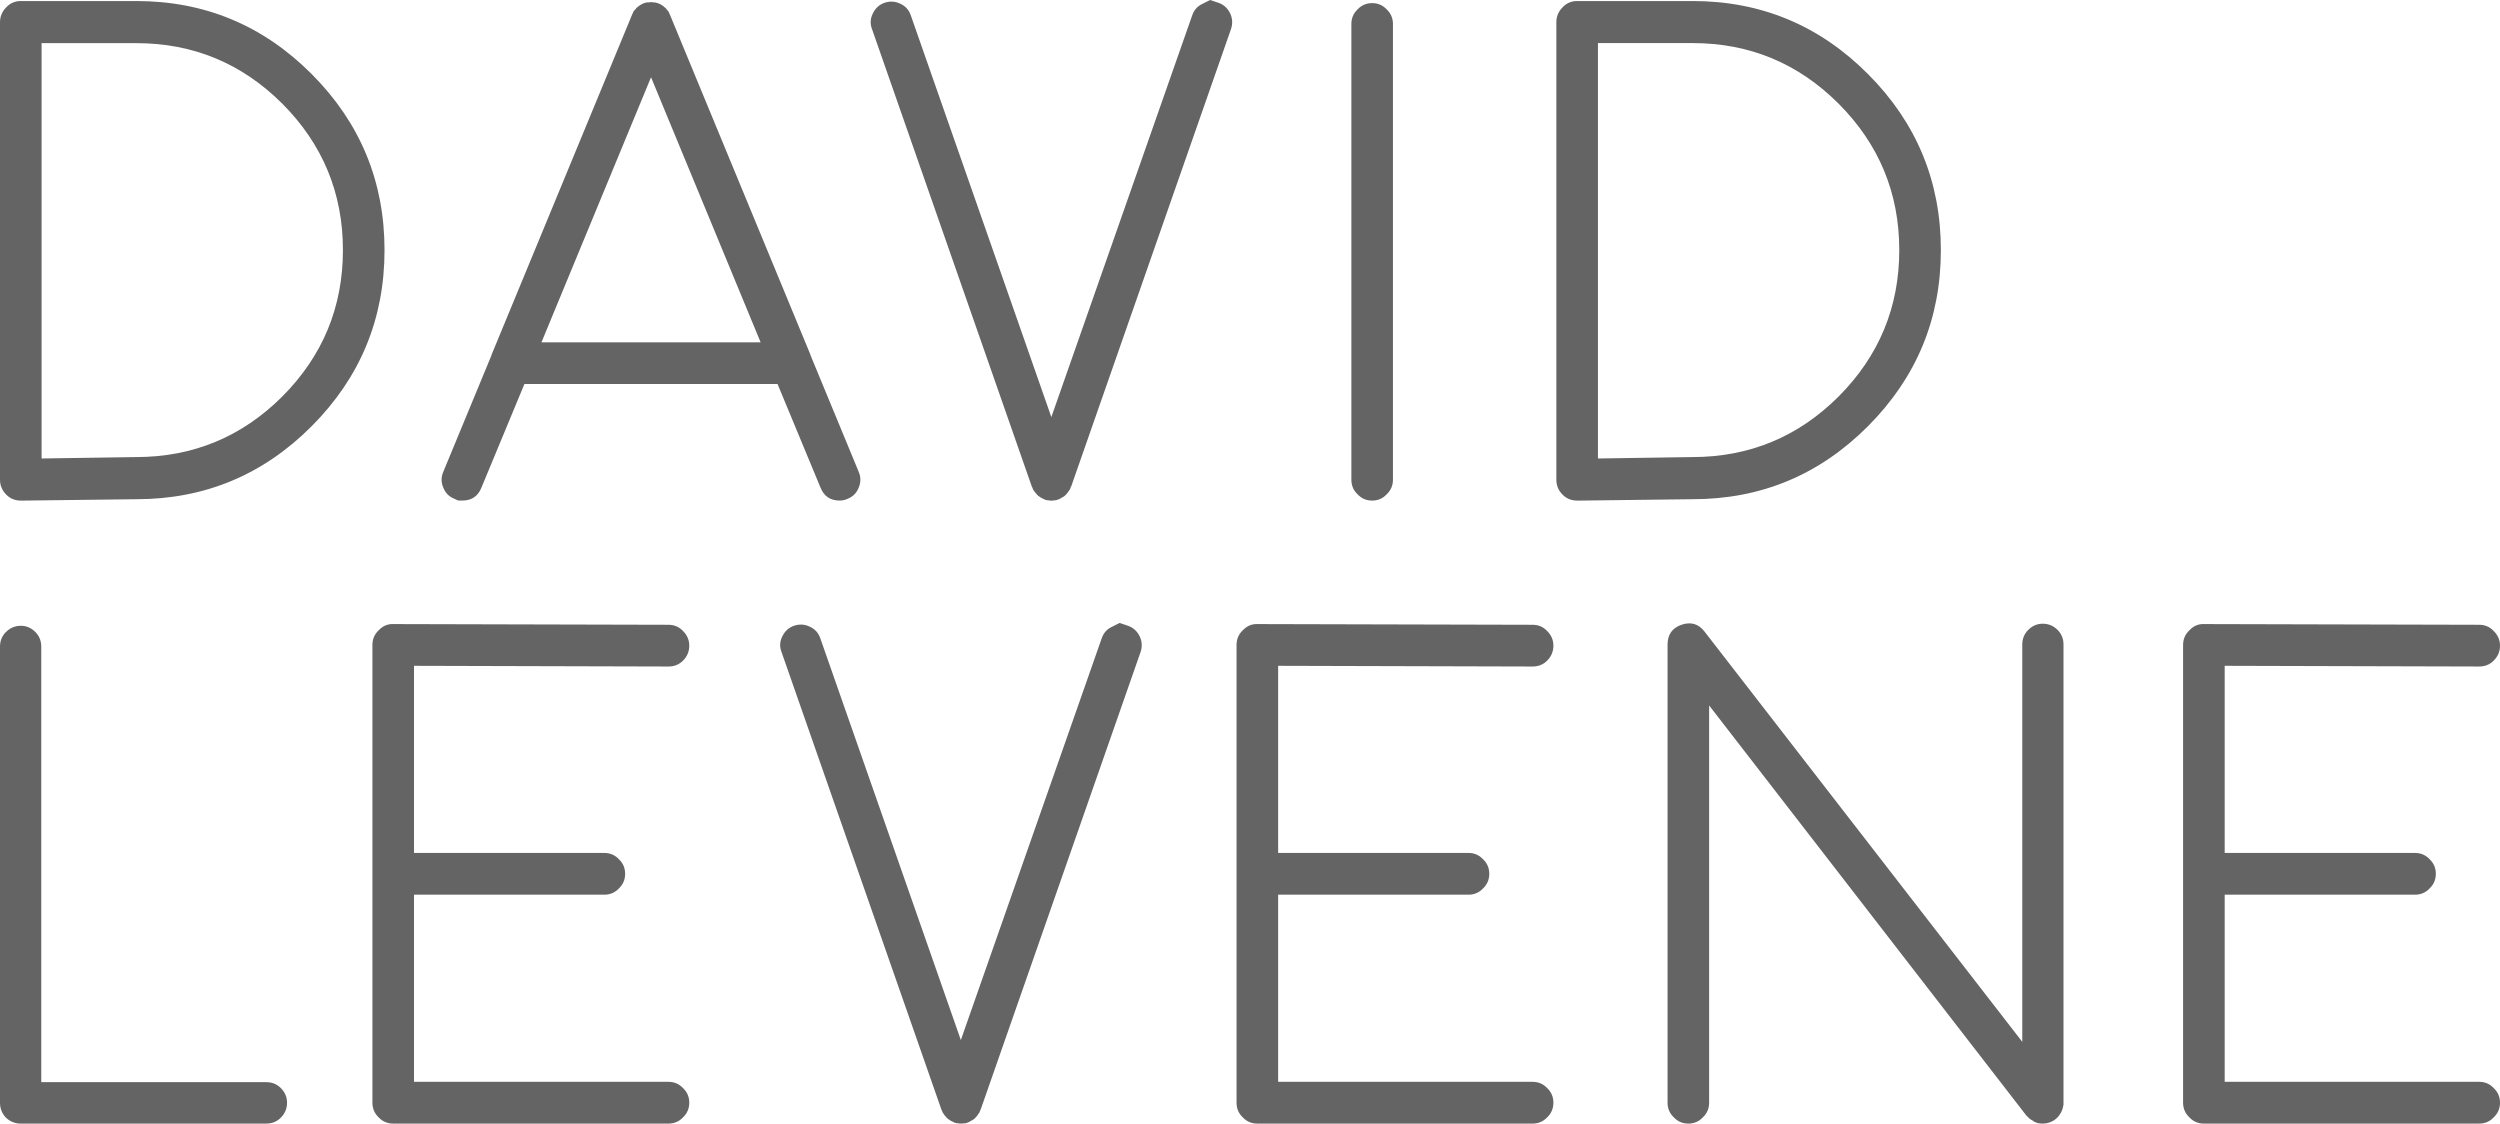
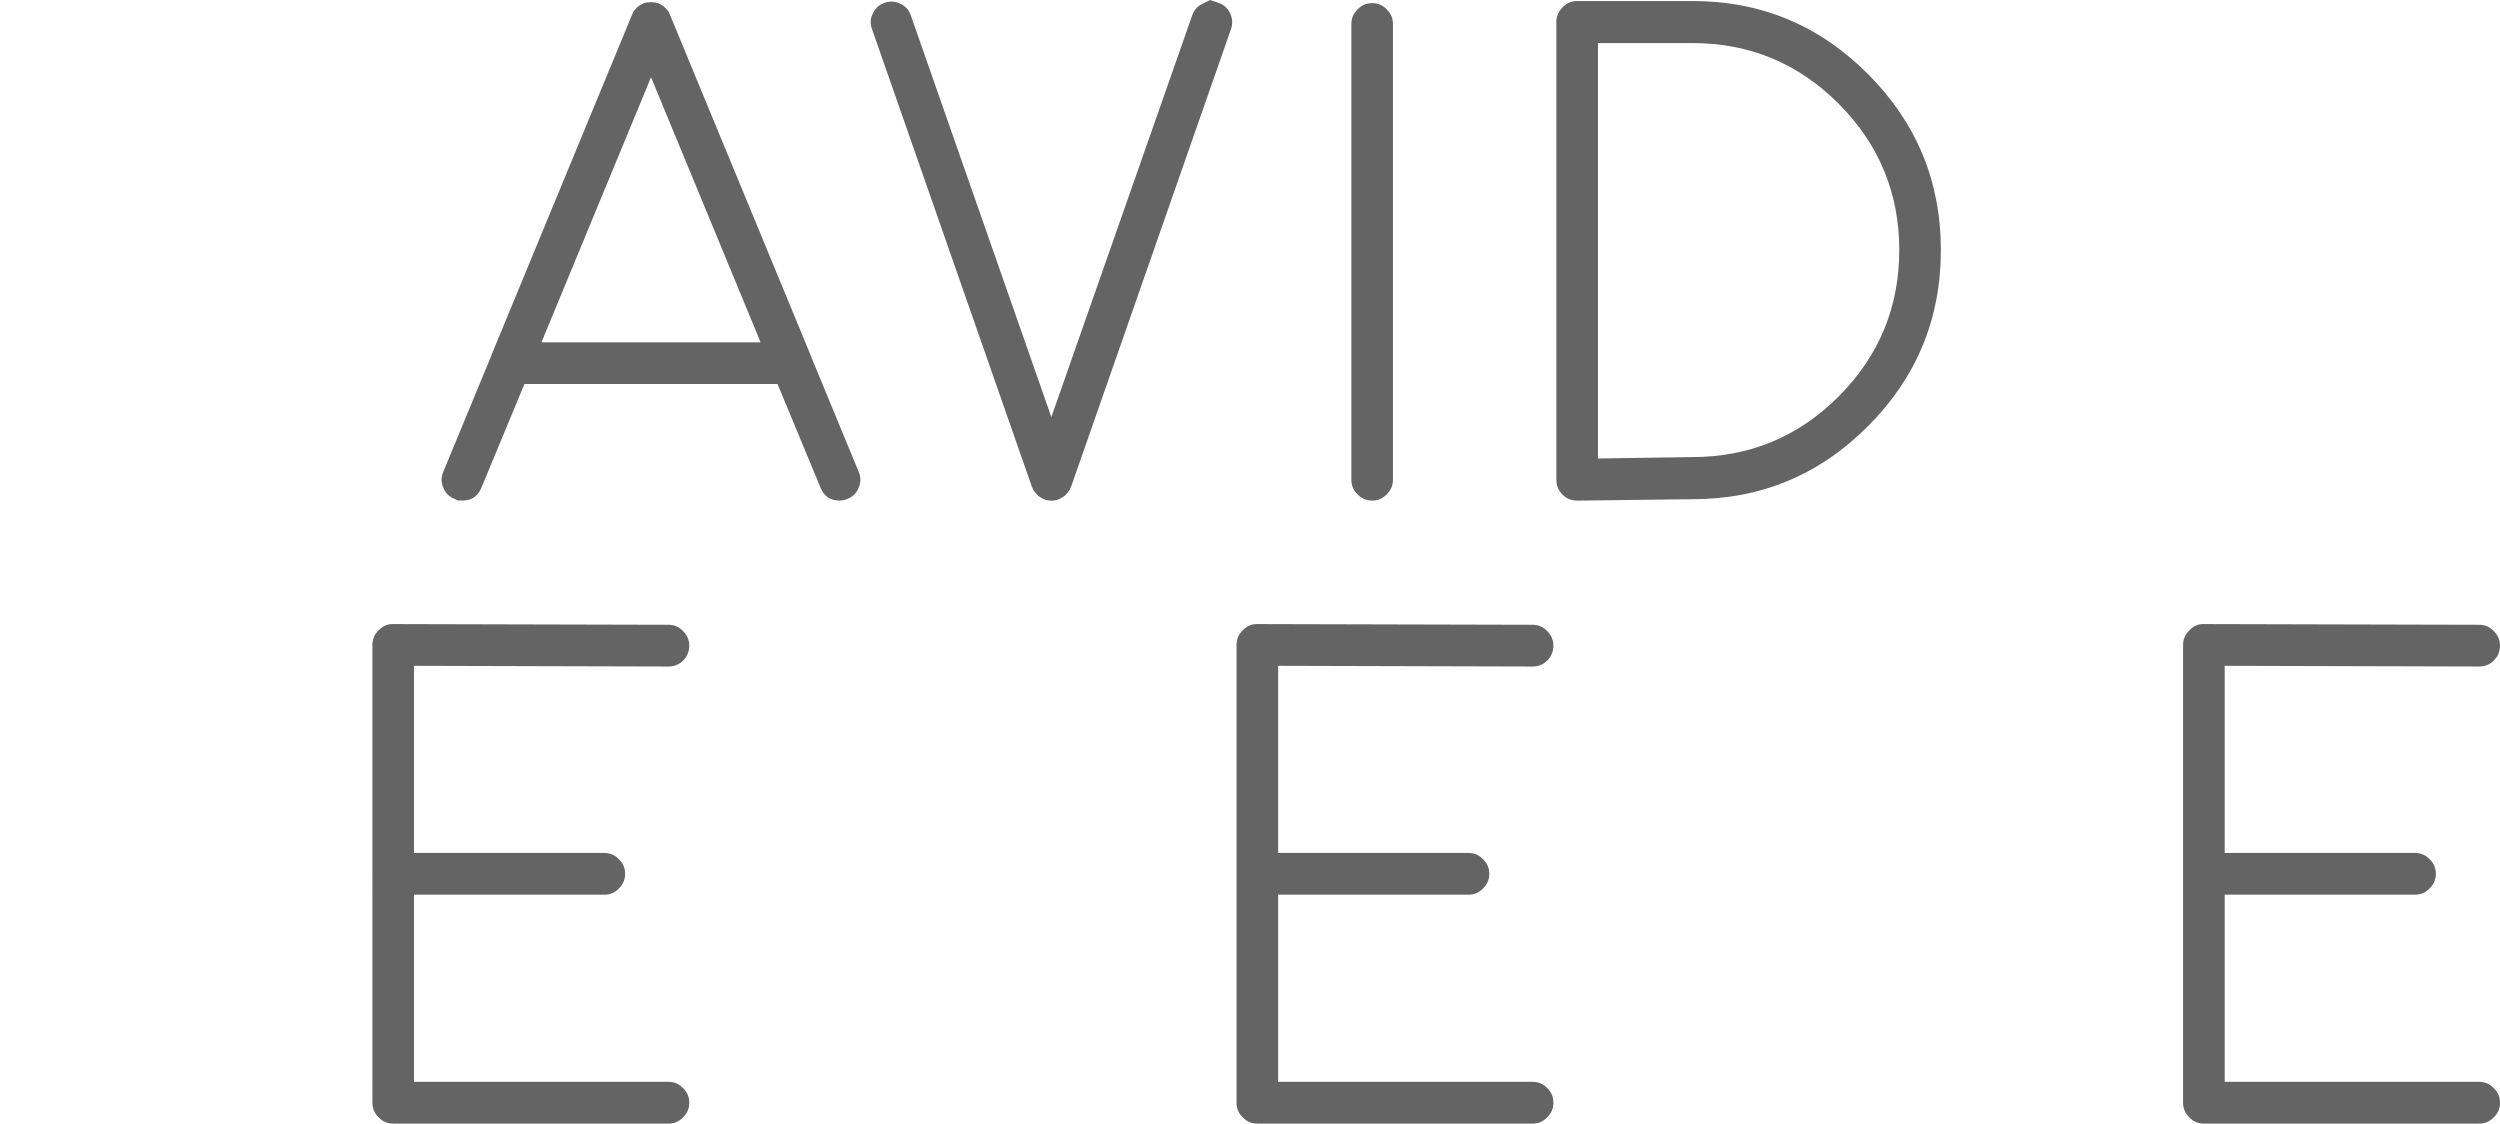
<svg xmlns="http://www.w3.org/2000/svg" version="1.1" id="Layer_1" x="0px" y="0px" width="89px" height="40px" viewBox="0 0 89 40" style="enable-background:new 0 0 89 40;" xml:space="preserve">
  <style type="text/css">
	.st0{fill:#646464;}
</style>
-   <path class="st0" d="M0.741,17.821c-0.205,0-0.378-0.07-0.517-0.211C0.075,17.461,0,17.284,0,17.078V0.793  C0,0.586,0.075,0.409,0.223,0.26c0.139-0.149,0.312-0.223,0.517-0.223h4.111c2.436,0,4.518,0.867,6.246,2.601  s2.592,3.823,2.592,6.266c0,2.444-0.864,4.532-2.592,6.267c-1.728,1.734-3.81,2.601-6.246,2.601l-4.098,0.05H0.741z M1.481,16.322  l3.357-0.05c2.032,0,3.769-0.718,5.21-2.155c1.44-1.444,2.16-3.183,2.16-5.214s-0.72-3.769-2.16-5.214  C8.608,2.254,6.876,1.536,4.851,1.536h-3.37V16.322z" />
  <path class="st0" d="M16.178,17.758c-0.19-0.074-0.321-0.206-0.395-0.396c-0.083-0.189-0.083-0.379,0-0.57l1.716-4.149v-0.012  l4.999-12.099c0.016-0.041,0.038-0.087,0.061-0.136l0.049-0.05c0.026-0.033,0.041-0.053,0.049-0.062  c0.008-0.008,0.03-0.025,0.062-0.05c0.04-0.033,0.057-0.045,0.049-0.037c0.082-0.057,0.169-0.095,0.26-0.111h0.061  c0.049-0.008,0.078-0.012,0.087-0.012c0.008,0,0.032,0.004,0.073,0.012c0.049,0,0.07,0,0.062,0c0.099,0.017,0.189,0.054,0.272,0.111  l0.049,0.037c0.033,0.033,0.053,0.05,0.061,0.05c0.008,0.008,0.026,0.029,0.049,0.062c0.034,0.042,0.049,0.058,0.049,0.05  c0.026,0.05,0.045,0.095,0.062,0.136l5,12.099v0.012l1.715,4.149c0.082,0.19,0.082,0.38,0,0.57c-0.074,0.19-0.206,0.322-0.395,0.396  c-0.091,0.042-0.185,0.062-0.283,0.062c-0.33,0-0.556-0.153-0.679-0.459l-1.531-3.69h-9.011l-1.531,3.69  c-0.123,0.306-0.351,0.459-0.678,0.459c-0.099,0-0.148,0-0.148,0S16.269,17.8,16.178,17.758z M27.078,12.186l-3.901-9.436  l-3.901,9.436H27.078z" />
  <path class="st0" d="M43.377,0.099c0.19,0.066,0.329,0.194,0.42,0.384c0.082,0.182,0.09,0.368,0.025,0.557l-5.69,16.285  c0-0.017-0.009,0-0.026,0.05c-0.008,0.017-0.012,0.029-0.012,0.037c-0.017,0.034-0.038,0.062-0.061,0.087  c-0.018,0.033-0.022,0.042-0.013,0.025c-0.025,0.033-0.054,0.066-0.086,0.099c0.008-0.008,0,0-0.026,0.025  c-0.024,0.017-0.049,0.033-0.073,0.05c-0.018,0.008-0.034,0.017-0.049,0.025c-0.026,0.017-0.054,0.033-0.087,0.05h-0.012  l-0.013,0.012c0.008-0.008,0.004-0.008-0.013,0c-0.016,0.009-0.041,0.017-0.073,0.025c-0.034,0-0.045,0-0.038,0  c-0.041,0.009-0.083,0.013-0.123,0.013c-0.033,0-0.07-0.004-0.112-0.013c0.008,0-0.004,0-0.037,0  c-0.033-0.008-0.062-0.016-0.086-0.025c-0.009-0.008-0.009-0.008,0,0l-0.013-0.012h-0.013c-0.033-0.017-0.065-0.033-0.099-0.05  c-0.016-0.008-0.029-0.017-0.037-0.025c-0.025-0.017-0.049-0.033-0.074-0.05c-0.025-0.025-0.034-0.033-0.025-0.025  c-0.033-0.033-0.062-0.066-0.086-0.099l-0.013-0.013v-0.012c-0.025-0.025-0.045-0.053-0.062-0.087c0-0.008-0.004-0.02-0.012-0.037  c-0.017-0.042-0.025-0.057-0.025-0.05L31.045,1.04c-0.073-0.19-0.065-0.375,0.026-0.557c0.09-0.19,0.229-0.318,0.419-0.384  c0.197-0.066,0.387-0.053,0.569,0.037c0.18,0.083,0.304,0.223,0.369,0.421l5,14.291l5.011-14.291c0.065-0.198,0.19-0.338,0.37-0.421  C42.99,0.046,43.08,0,43.08,0S43.179,0.033,43.377,0.099z" />
  <path class="st0" d="M49.589,17.078c0,0.206-0.075,0.379-0.223,0.52c-0.14,0.149-0.312,0.223-0.517,0.223  c-0.206,0-0.379-0.074-0.519-0.223c-0.148-0.141-0.221-0.314-0.221-0.52V0.854c0-0.206,0.073-0.379,0.221-0.52  c0.14-0.149,0.313-0.223,0.519-0.223c0.205,0,0.377,0.074,0.517,0.223c0.148,0.141,0.223,0.314,0.223,0.52V17.078z" />
  <path class="st0" d="M56.146,17.821c-0.206,0-0.378-0.07-0.518-0.211c-0.148-0.149-0.222-0.326-0.222-0.532V0.793  c0-0.206,0.074-0.384,0.222-0.533c0.14-0.149,0.312-0.223,0.518-0.223h4.111c2.435,0,4.517,0.867,6.245,2.601  c1.728,1.734,2.593,3.823,2.593,6.266c0,2.444-0.865,4.532-2.593,6.267c-1.728,1.734-3.81,2.601-6.245,2.601l-4.098,0.05H56.146z   M56.887,16.322l3.357-0.05c2.032,0,3.769-0.718,5.209-2.155c1.44-1.444,2.161-3.183,2.161-5.214s-0.721-3.769-2.161-5.214  c-1.44-1.437-3.172-2.155-5.196-2.155h-3.37V16.322z" />
-   <path class="st0" d="M0.741,22.278c0.197,0,0.371,0.074,0.519,0.223c0.139,0.141,0.209,0.314,0.209,0.52v15.504h8.01  c0.205,0,0.379,0.07,0.519,0.211c0.148,0.149,0.221,0.322,0.221,0.52c0,0.206-0.073,0.383-0.221,0.532C9.859,39.93,9.685,40,9.48,40  H0.741c-0.205,0-0.382-0.07-0.53-0.211C0.07,39.64,0,39.463,0,39.257V23.021c0-0.206,0.07-0.379,0.21-0.52  C0.358,22.353,0.535,22.278,0.741,22.278z" />
  <path class="st0" d="M13.998,40c-0.206,0-0.379-0.074-0.519-0.223c-0.148-0.141-0.221-0.314-0.221-0.52V22.96  c0-0.206,0.073-0.379,0.221-0.52c0.148-0.157,0.322-0.231,0.519-0.223l9.8,0.025c0.205,0,0.379,0.074,0.519,0.223  c0.148,0.149,0.221,0.322,0.221,0.52c0,0.206-0.073,0.383-0.221,0.532c-0.14,0.141-0.314,0.211-0.519,0.211l-9.059-0.025v6.662  h6.776c0.205,0,0.378,0.074,0.518,0.223c0.148,0.141,0.222,0.314,0.222,0.52s-0.074,0.379-0.222,0.52  c-0.14,0.149-0.313,0.223-0.518,0.223h-6.776v6.662h9.059c0.205,0,0.379,0.074,0.519,0.223c0.148,0.141,0.221,0.314,0.221,0.52  c0,0.206-0.073,0.379-0.221,0.52C24.177,39.926,24.003,40,23.798,40H13.998z" />
-   <path class="st0" d="M40.157,22.278c0.189,0.066,0.329,0.194,0.42,0.384c0.082,0.181,0.091,0.368,0.025,0.557L34.91,39.505  c0-0.017-0.008,0-0.024,0.05c-0.009,0.017-0.013,0.029-0.013,0.037c-0.017,0.034-0.037,0.062-0.062,0.087  c-0.016,0.033-0.02,0.042-0.012,0.025c-0.025,0.033-0.053,0.066-0.087,0.099c0.008-0.008,0,0-0.024,0.025  c-0.026,0.017-0.049,0.033-0.075,0.05c-0.016,0.008-0.033,0.017-0.049,0.025c-0.024,0.017-0.053,0.033-0.086,0.05h-0.013  l-0.012,0.012c0.008-0.008,0.004-0.008-0.012,0c-0.018,0.009-0.041,0.017-0.075,0.025c-0.033,0-0.045,0-0.037,0  C34.289,39.996,34.249,40,34.207,40c-0.034,0-0.07-0.004-0.111-0.013c0.008,0-0.005,0-0.038,0c-0.034-0.008-0.061-0.016-0.087-0.025  c-0.008-0.008-0.008-0.008,0,0L33.96,39.95h-0.012c-0.034-0.017-0.067-0.033-0.099-0.05c-0.018-0.008-0.03-0.017-0.038-0.025  c-0.025-0.017-0.049-0.033-0.074-0.05c-0.025-0.025-0.033-0.033-0.025-0.025c-0.034-0.033-0.061-0.066-0.087-0.099l-0.012-0.013  v-0.012c-0.025-0.025-0.045-0.054-0.061-0.087c0-0.008-0.005-0.02-0.013-0.037c-0.017-0.042-0.025-0.057-0.025-0.05l-5.69-16.285  c-0.075-0.189-0.067-0.375,0.024-0.557c0.091-0.19,0.231-0.318,0.421-0.384c0.197-0.065,0.386-0.053,0.567,0.038  c0.182,0.082,0.304,0.223,0.371,0.421l4.999,14.291l5.011-14.291c0.066-0.198,0.189-0.339,0.37-0.421  c0.181-0.091,0.272-0.137,0.272-0.137S39.959,22.213,40.157,22.278z" />
  <path class="st0" d="M44.761,40c-0.206,0-0.379-0.074-0.519-0.223c-0.148-0.141-0.221-0.314-0.221-0.52V22.96  c0-0.206,0.073-0.379,0.221-0.52c0.148-0.157,0.322-0.231,0.519-0.223l9.8,0.025c0.205,0,0.379,0.074,0.519,0.223  c0.148,0.149,0.221,0.322,0.221,0.52c0,0.206-0.073,0.383-0.221,0.532c-0.14,0.141-0.314,0.211-0.519,0.211l-9.059-0.025v6.662  h6.776c0.205,0,0.378,0.074,0.518,0.223c0.148,0.141,0.222,0.314,0.222,0.52s-0.074,0.379-0.222,0.52  c-0.14,0.149-0.313,0.223-0.518,0.223h-6.776v6.662h9.059c0.205,0,0.379,0.074,0.519,0.223c0.148,0.141,0.221,0.314,0.221,0.52  c0,0.206-0.073,0.379-0.221,0.52C54.94,39.926,54.766,40,54.561,40H44.761z" />
-   <path class="st0" d="M72.165,39.739l-0.013-0.012l-0.013-0.013l-11.294-14.6v14.142c0,0.206-0.074,0.379-0.222,0.52  C60.483,39.926,60.311,40,60.105,40c-0.206,0-0.378-0.074-0.518-0.223c-0.148-0.141-0.222-0.314-0.222-0.52v-16.31  c0-0.355,0.165-0.589,0.494-0.705c0.337-0.116,0.613-0.033,0.827,0.248l11.307,14.6V22.947c0-0.206,0.07-0.379,0.21-0.52  c0.148-0.149,0.321-0.223,0.518-0.223c0.205,0,0.383,0.074,0.531,0.223c0.139,0.141,0.209,0.314,0.209,0.52v16.31  c0-0.017,0,0,0,0.05c0,0.025-0.004,0.05-0.012,0.074c0,0.017-0.005,0.037-0.013,0.061c-0.009,0.034-0.017,0.058-0.025,0.074  c-0.008,0.017-0.017,0.038-0.025,0.062c-0.009,0.025-0.021,0.046-0.037,0.061c-0.009,0.017-0.022,0.038-0.038,0.062  c-0.017,0.025-0.034,0.046-0.049,0.061c-0.008,0.009-0.025,0.025-0.049,0.05c-0.041,0.034-0.053,0.042-0.038,0.025  c0.017-0.008,0.008,0-0.024,0.025c-0.009,0.009-0.022,0.017-0.038,0.025c-0.025,0.017-0.049,0.03-0.074,0.038  c-0.017,0.008-0.033,0.017-0.049,0.025c-0.025,0.008-0.054,0.017-0.086,0.025c-0.026,0.008-0.041,0.012-0.049,0.012  C72.807,39.996,72.762,40,72.72,40c-0.049,0-0.099-0.004-0.148-0.013l-0.049-0.012c-0.041-0.017-0.074-0.029-0.099-0.038  c-0.008-0.008-0.025-0.02-0.049-0.037c-0.034-0.017-0.061-0.033-0.087-0.05c-0.008-0.008-0.024-0.021-0.049-0.038  c-0.024-0.025-0.037-0.037-0.037-0.037S72.189,39.764,72.165,39.739z" />
  <path class="st0" d="M78.458,40c-0.205,0-0.378-0.074-0.517-0.223c-0.148-0.141-0.223-0.314-0.223-0.52V22.96  c0-0.206,0.075-0.379,0.223-0.52c0.148-0.157,0.32-0.231,0.517-0.223l9.802,0.025c0.205,0,0.377,0.074,0.517,0.223  C88.925,22.613,89,22.787,89,22.985c0,0.206-0.075,0.383-0.223,0.532c-0.14,0.141-0.312,0.211-0.517,0.211l-9.061-0.025v6.662h6.777  c0.205,0,0.378,0.074,0.518,0.223c0.148,0.141,0.222,0.314,0.222,0.52s-0.074,0.379-0.222,0.52c-0.14,0.149-0.313,0.223-0.518,0.223  h-6.777v6.662h9.061c0.205,0,0.377,0.074,0.517,0.223C88.925,38.878,89,39.051,89,39.257c0,0.206-0.075,0.379-0.223,0.52  C88.637,39.926,88.465,40,88.259,40H78.458z" />
</svg>